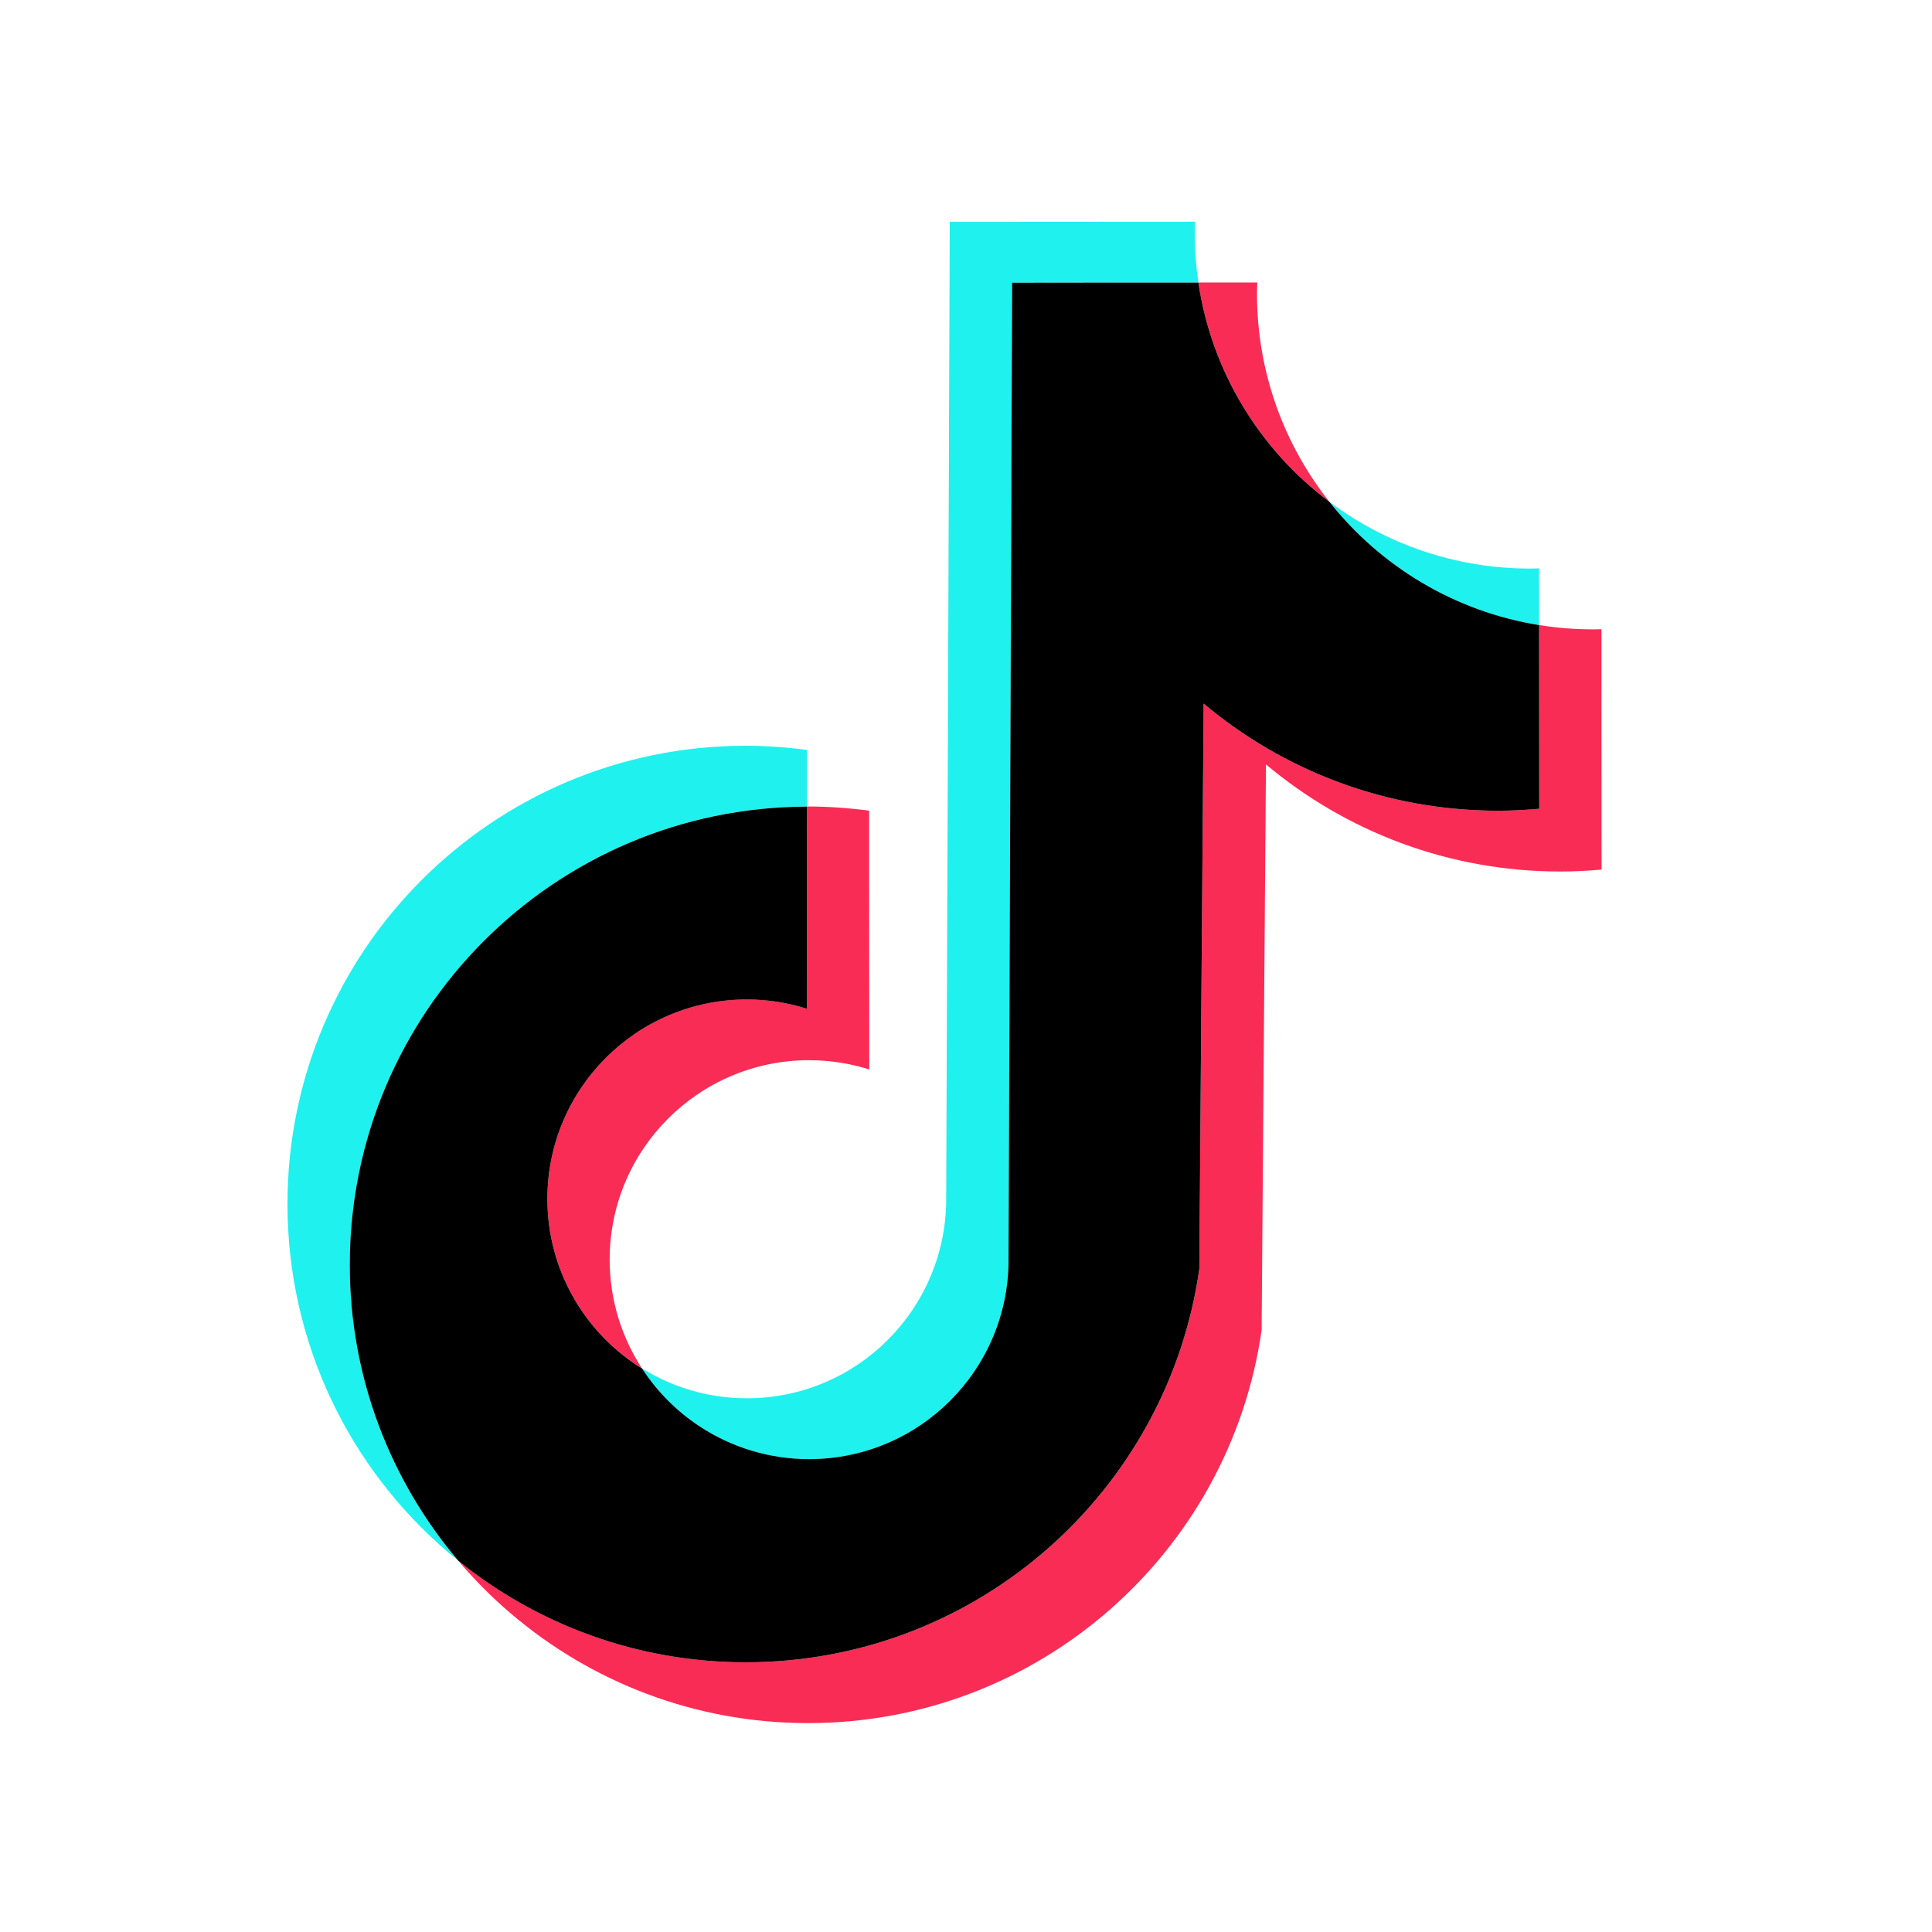
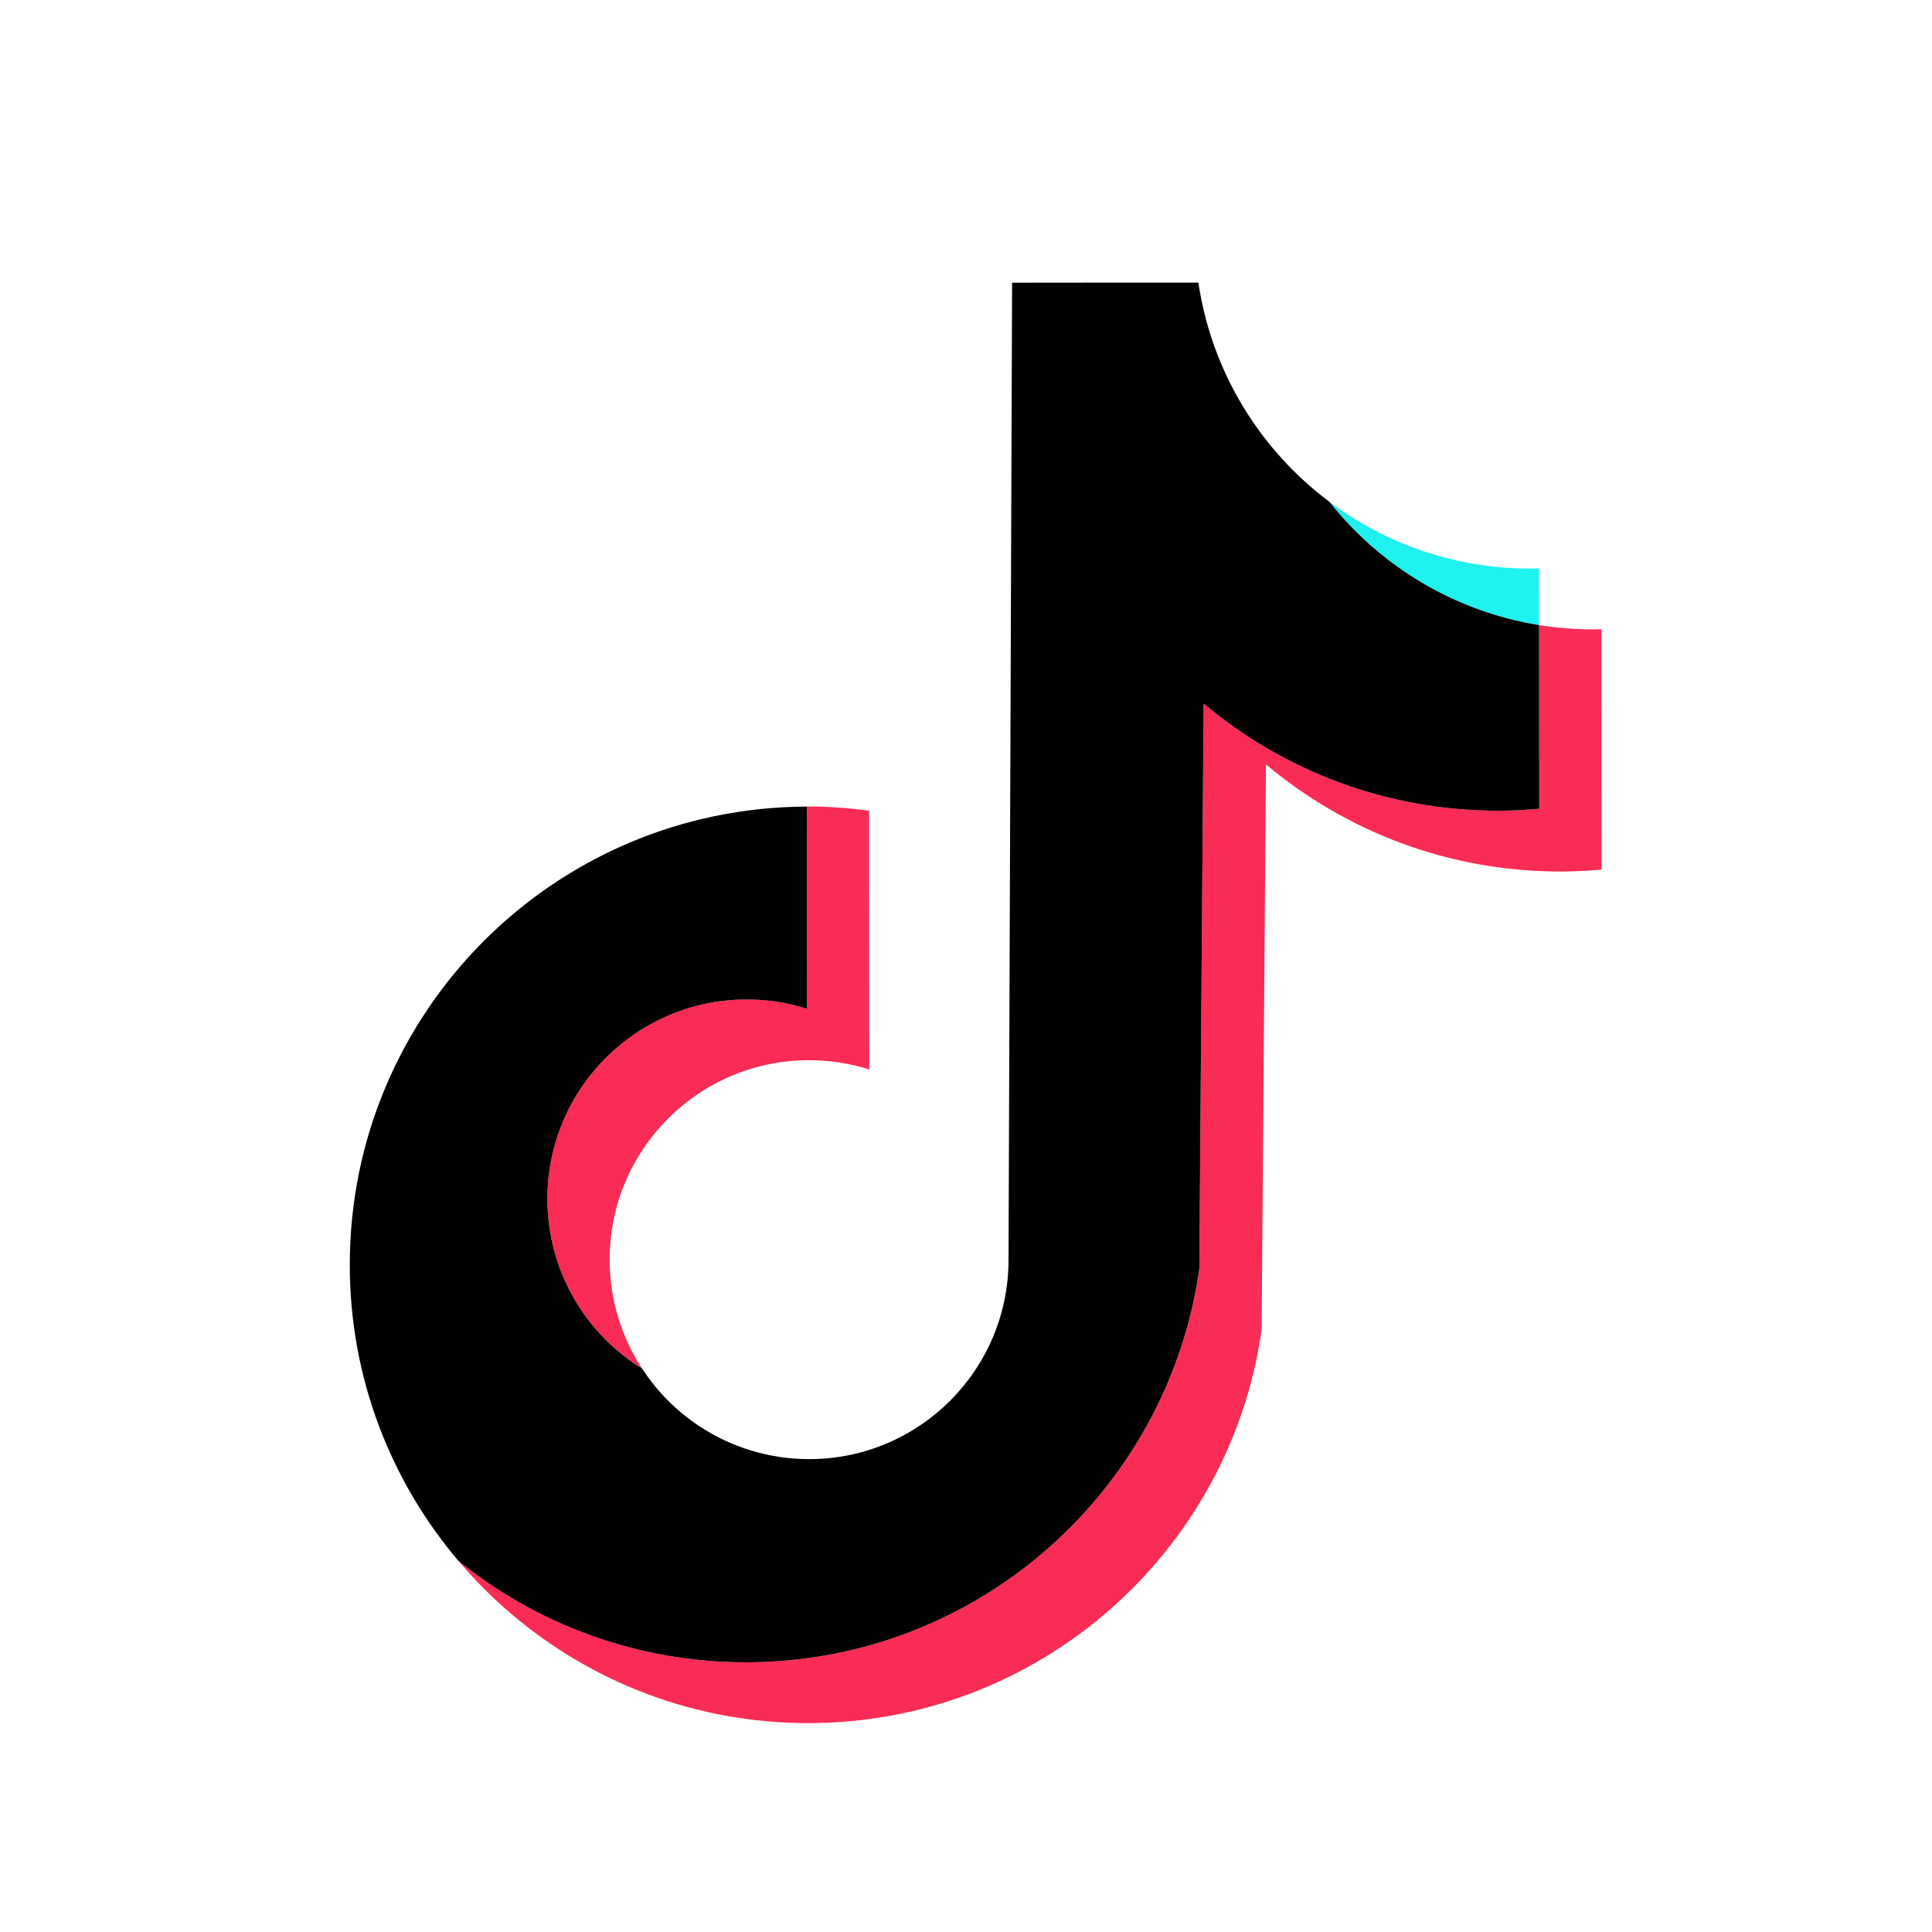
<svg xmlns="http://www.w3.org/2000/svg" id="_Слой_2" viewBox="0 0 500 500">
  <defs>
    <style>.cls-1{clip-path:url(#clippath);}.cls-2,.cls-3{fill:none;}.cls-2,.cls-3,.cls-4,.cls-5,.cls-6{stroke-width:0px;}.cls-3{opacity:.15;}.cls-5{fill:#f92c55;}.cls-6{fill:#1ff1ee;}</style>
    <clipPath id="clippath">
-       <rect class="cls-2" x="0" y="0" width="500" height="500" rx="110.17" ry="110.17" />
-     </clipPath>
+       </clipPath>
  </defs>
  <g class="cls-1">
-     <path class="cls-2" d="M.18,500.18c166.67-.12,333.33-.24,500-.35-.12-166.67-.24-333.33-.35-500C333.16-.06,166.49.06-.18.18-.06,166.84.06,333.51.18,500.18Z" />
    <path class="cls-3" d="M389.65-.1L109.99.1C52.66.14-.14,53.01-.1,110.35L.1,390.01c.04,57.33,52.91,110.13,110.25,110.09l279.66-.2c57.33-.04,110.13-52.91,110.09-110.25l-.2-279.66C499.86,52.66,446.99-.14,389.65-.1ZM496.92,389.66c.02,26.49-11.86,53.6-32.6,74.36-20.74,20.77-47.82,32.69-74.32,32.71l-279.66.2c-26.49.02-53.6-11.86-74.36-32.6-20.77-20.74-32.69-47.82-32.71-74.32l-.2-279.66c-.02-26.49,11.86-53.6,32.6-74.36C56.42,15.22,83.5,3.3,109.99,3.28l279.66-.2c26.49-.02,53.6,11.86,74.36,32.6,20.77,20.74,32.69,47.82,32.71,74.31l.2,279.66Z" />
  </g>
  <path class="cls-5" d="M208.85,261.05c-4.93-1.56-10.17-2.4-15.61-2.4-28.51.02-51.6,23.15-51.58,51.65.01,18.05,9.3,33.93,23.34,43.14.37.24.76.46,1.14.69-5.27-8.08-8.35-17.73-8.36-28.1-.02-28.51,23.07-51.63,51.58-51.65,5.44,0,10.69.84,15.61,2.4l-.04-51.62v-15.35c-5.21-.7-10.51-1.09-15.9-1.09-.07,0-.15,0-.22,0v.69s.04,51.62.04,51.62Z" />
-   <path class="cls-5" d="M344.03,129.84c-11.7-14.79-18.7-33.45-18.72-53.77,0-.99.04-1.98.07-2.96h-15.24c3.43,23.15,15.98,43.32,33.89,56.73Z" />
  <path class="cls-5" d="M412.24,162.88c-4.74,0-9.39-.39-13.92-1.11l.03,47.54c-3.49.31-7.02.5-10.59.5-29.04.02-55.63-10.41-76.26-27.72l-1.12,146.37c-8.18,57.48-57.56,101.7-117.3,101.74-28.23.02-54.13-9.87-74.5-26.32,4.16,4.92,8.71,9.5,13.62,13.69,20.73,17.69,47.62,28.39,77.01,28.37,59.74-.04,109.12-44.26,117.3-101.74l1.12-146.37c20.63,17.31,47.22,27.74,76.26,27.72,3.57,0,7.1-.19,10.59-.5l-.03-47.89v-14.32c-.74.02-1.47.06-2.2.06Z" />
-   <path class="cls-6" d="M208.81,208.74v-14.65c-5.21-.7-10.51-1.09-15.9-1.09-65.5.05-118.56,53.18-118.51,118.68.03,36.1,16.2,68.41,41.67,90.14.82.7,1.67,1.37,2.51,2.05-17.47-20.63-28.03-47.3-28.05-76.46-.05-65.42,52.89-118.51,118.29-118.67Z" />
  <path class="cls-6" d="M398.32,161.76v-.35s-.01-14.32-.01-14.32c-.73.02-1.46.06-2.19.06-19.54.01-37.57-6.42-52.08-17.3,13.19,16.68,32.36,28.4,54.29,31.92Z" />
-   <path class="cls-6" d="M181.12,369.18c8.13,5.34,17.86,8.45,28.31,8.44,28.51-.02,51.6-23.15,51.58-51.65,0-.26-.02-.52-.02-.79h.02s.92-252.02.92-252.02l28.19-.02h20.02c-.62-4.19-.95-8.45-.95-12.8,0-.99.04-1.98.07-2.96l-35.27.02-28.19.02-.92,252.02h-.02c0,.26.02.52.02.79.02,28.51-23.07,51.63-51.58,51.65-9.98,0-19.27-2.85-27.17-7.75,3.9,5.99,9.01,11.12,14.98,15.04Z" />
  <path class="cls-4" d="M310.38,328.46l1.12-146.37c20.63,17.31,47.22,27.74,76.26,27.72,3.57,0,7.1-.19,10.59-.5l-.03-47.54c-21.92-3.52-41.09-15.24-54.29-31.92-17.91-13.41-30.46-33.58-33.89-56.72h-20.02s-28.19.03-28.19.03l-.92,252.02h-.02c0,.26.02.52.02.79.02,28.51-23.07,51.63-51.58,51.65-10.45,0-20.18-3.1-28.31-8.44-5.98-3.92-11.08-9.06-14.98-15.04-.38-.23-.77-.45-1.14-.69-14.04-9.21-23.33-25.09-23.34-43.14-.02-28.51,23.07-51.63,51.58-51.65,5.44,0,10.69.84,15.61,2.4l-.04-51.62v-.69c-65.4.17-118.34,53.25-118.29,118.67.02,29.15,10.58,55.82,28.05,76.46,20.37,16.46,46.27,26.34,74.5,26.32,59.74-.04,109.12-44.26,117.3-101.74Z" />
</svg>